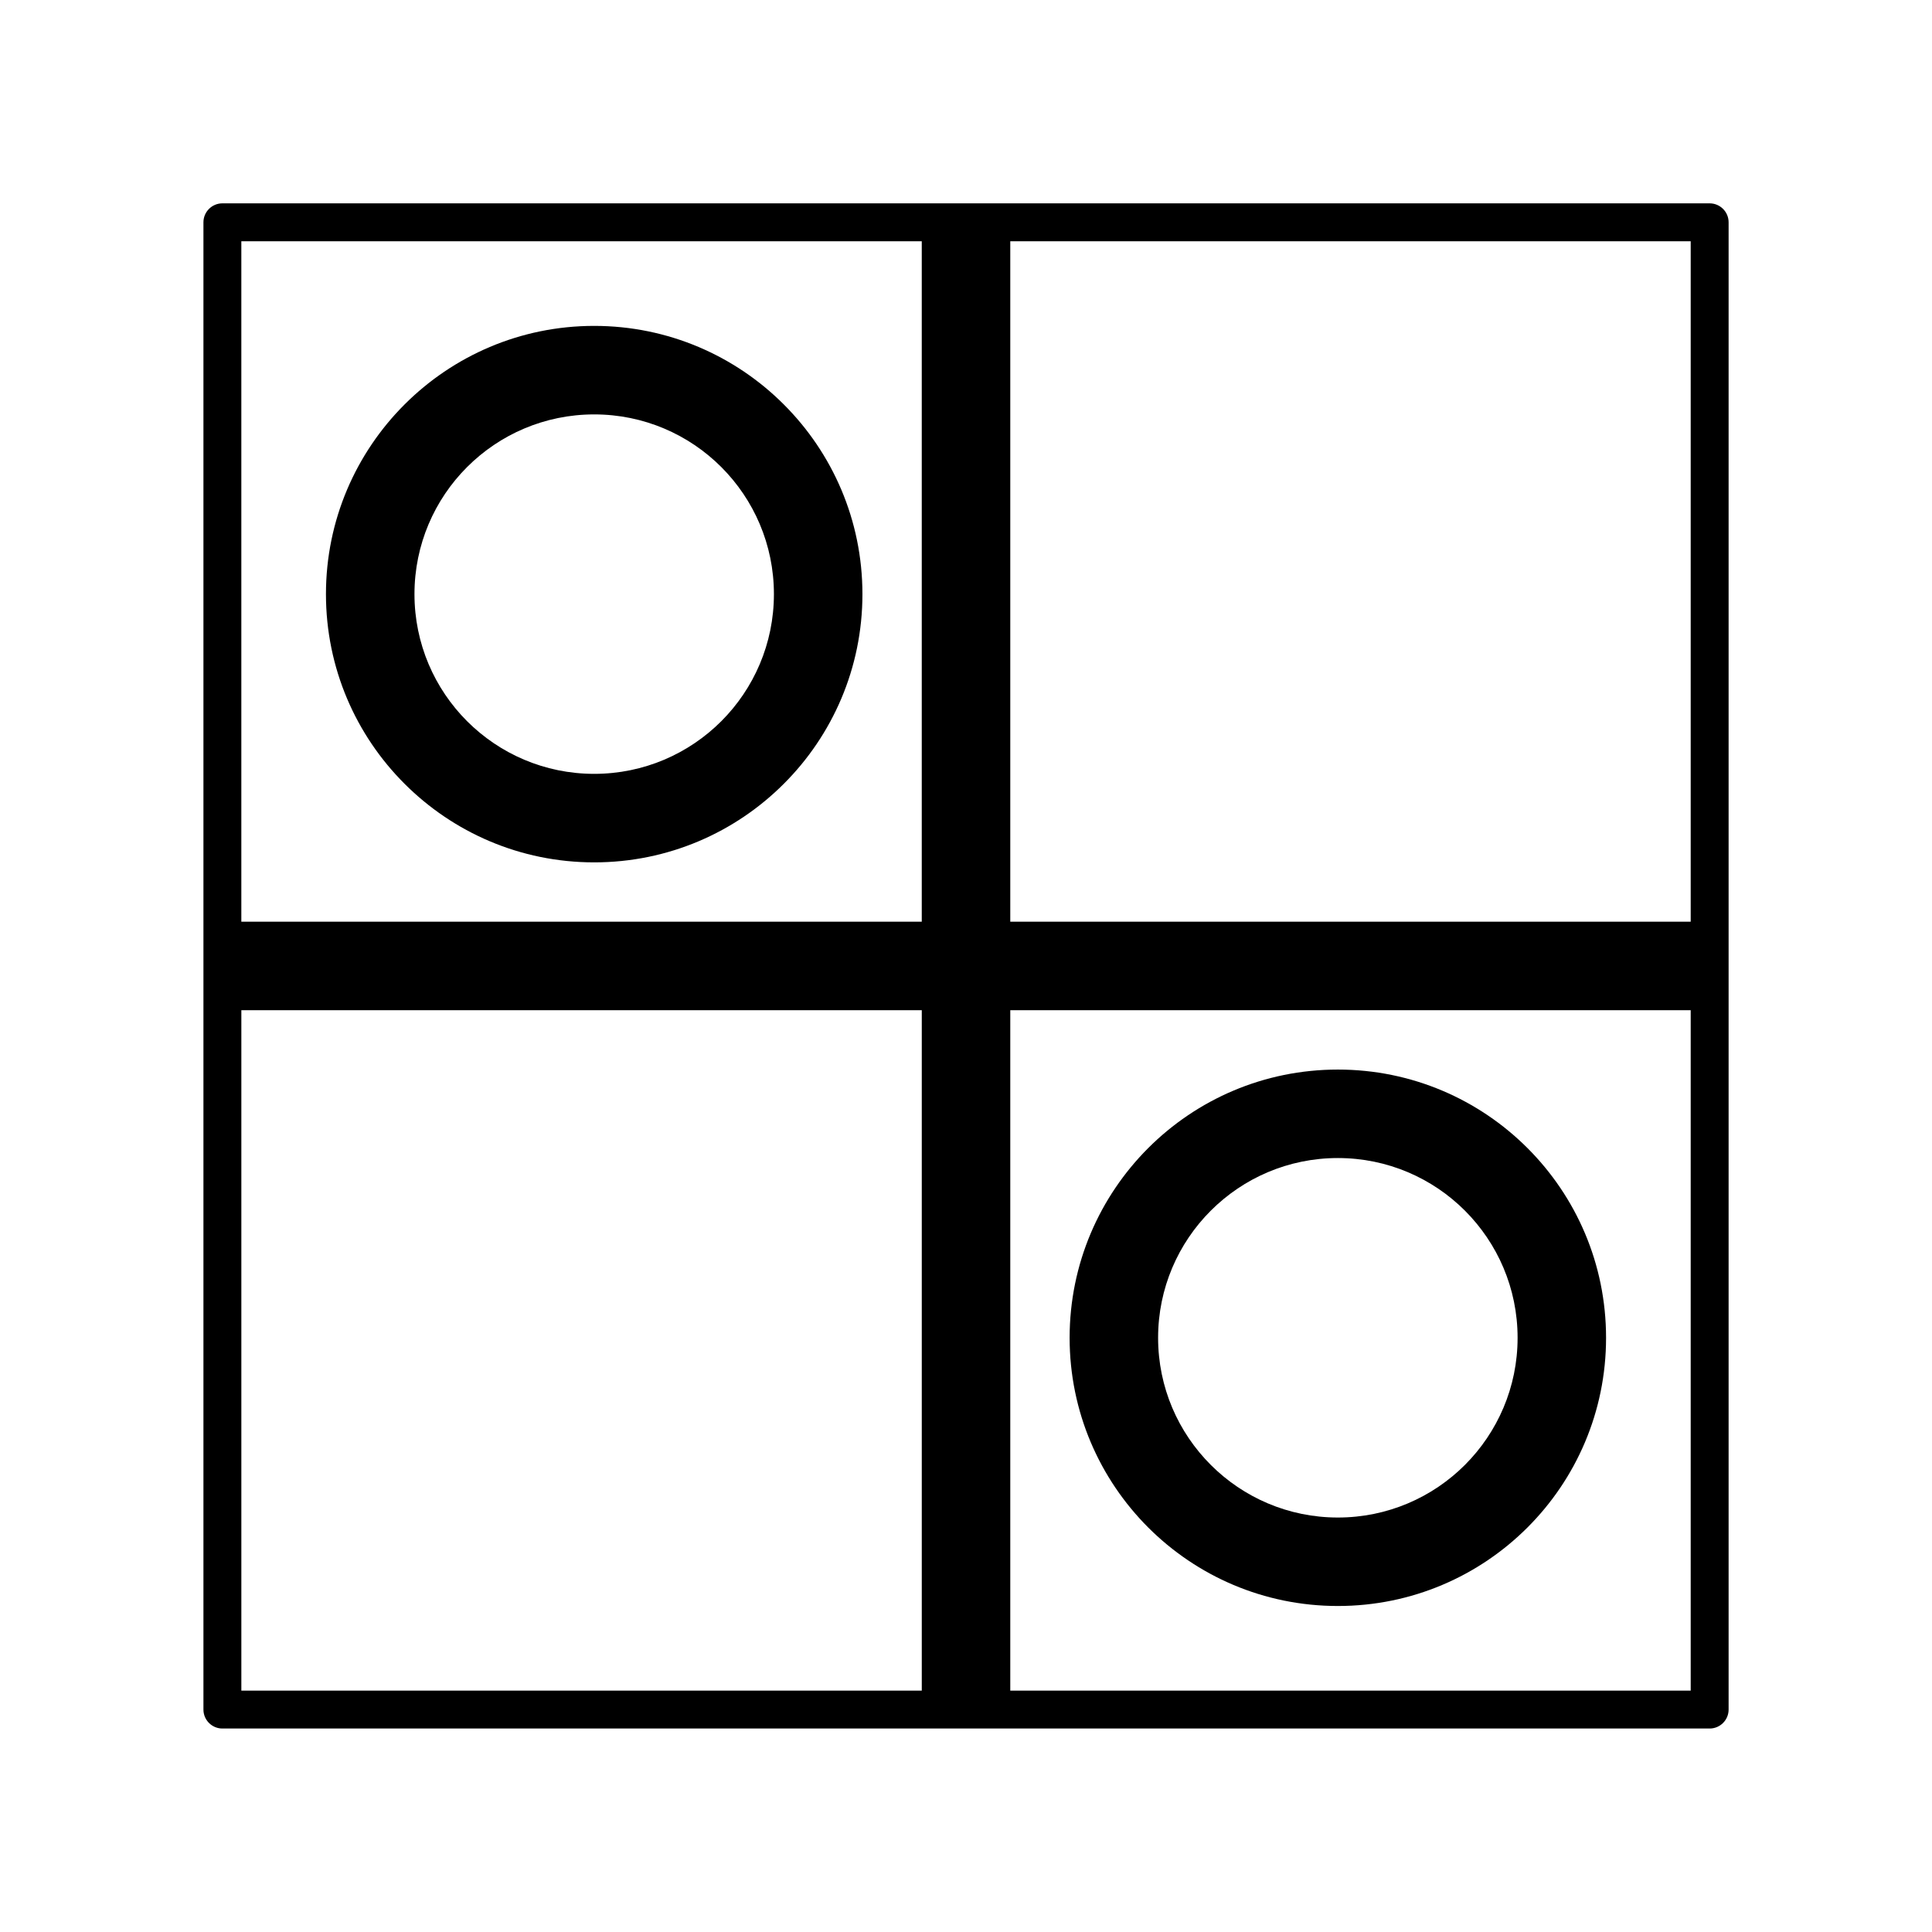
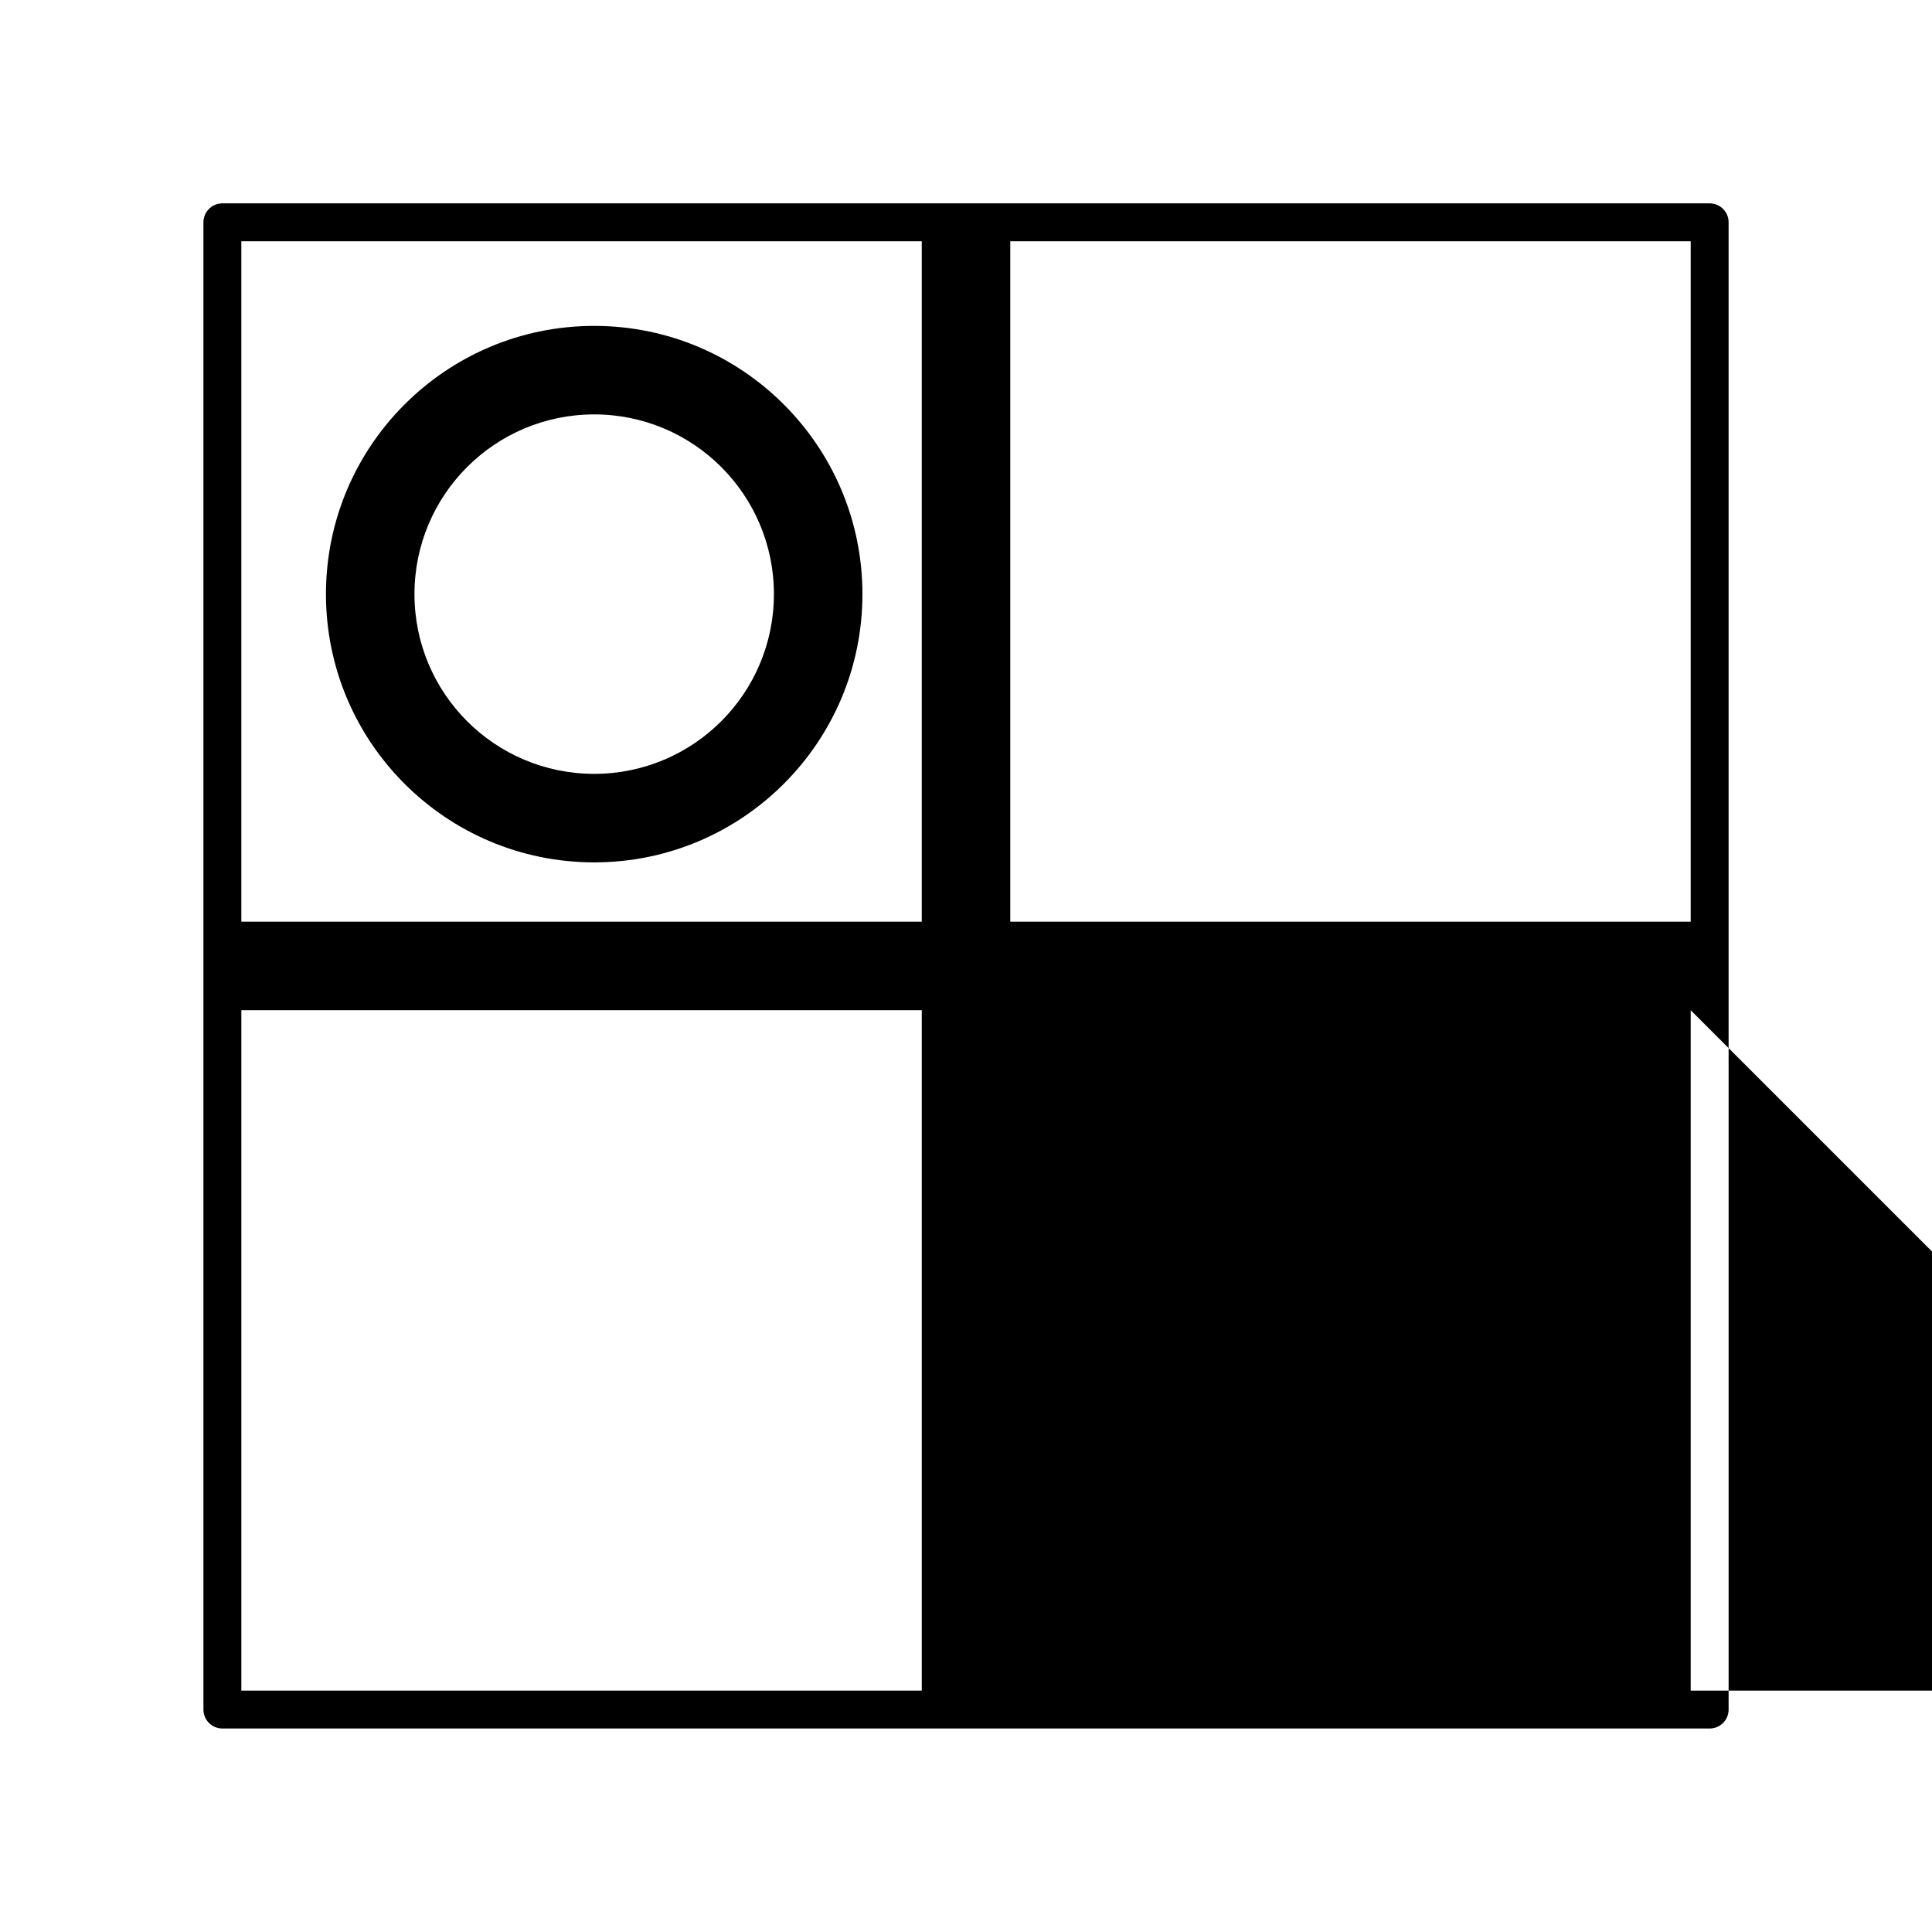
<svg xmlns="http://www.w3.org/2000/svg" fill="#000000" width="800px" height="800px" version="1.1" viewBox="144 144 512 512">
-   <path d="m207.96 592.04h180.32v-180.32h-180.32zm290.59-45.879c13.152 0 25.062-5.332 33.68-13.949 8.617-8.629 13.949-20.531 13.949-33.68 0-13.164-5.332-25.062-13.949-33.691-8.617-8.617-20.531-13.949-33.68-13.949-13.164 0-25.062 5.332-33.68 13.949-8.629 8.629-13.961 20.531-13.961 33.691 0 13.152 5.332 25.051 13.961 33.68 8.617 8.617 20.52 13.949 33.68 13.949zm50.258 2.629c-12.867 12.867-30.633 20.816-50.258 20.816-19.637 0-37.406-7.949-50.273-20.816-12.852-12.867-20.816-30.633-20.816-50.258 0-19.637 7.961-37.406 20.816-50.27 12.867-12.867 30.633-20.816 50.273-20.816 19.625 0 37.395 7.949 50.258 20.816 12.867 12.867 20.816 30.633 20.816 50.27 0 19.625-7.949 37.395-20.816 50.258zm-247.34-199.71c13.152 0 25.062-5.332 33.68-13.949 8.617-8.617 13.949-20.531 13.949-33.68 0-13.152-5.332-25.062-13.949-33.68-8.617-8.617-20.531-13.949-33.68-13.949-13.152 0-25.062 5.332-33.68 13.949-8.617 8.617-13.949 20.531-13.949 33.68 0 13.152 5.332 25.062 13.949 33.68 8.617 8.617 20.531 13.949 33.68 13.949zm50.258 2.629c-12.852 12.867-30.633 20.828-50.258 20.828s-37.395-7.961-50.258-20.828c-12.867-12.852-20.828-30.633-20.828-50.258s7.961-37.395 20.828-50.258c12.867-12.867 30.633-20.828 50.258-20.828s37.406 7.961 50.258 20.828c12.867 12.852 20.828 30.633 20.828 50.258s-7.961 37.406-20.828 50.258zm36.551 36.551v-180.32h-180.32v180.32zm23.457 0h180.32v-180.32h-180.32zm180.32 23.457h-180.32v180.32h180.32zm5.023 190.36h-394.14c-2.773 0-5.023-2.25-5.023-5.023v-394.14c0-2.773 2.25-5.023 5.023-5.023h394.14c2.773 0 5.023 2.25 5.023 5.023v394.14c0 2.773-2.25 5.023-5.023 5.023z" />
+   <path d="m207.96 592.04h180.32v-180.32h-180.32zm290.59-45.879c13.152 0 25.062-5.332 33.68-13.949 8.617-8.629 13.949-20.531 13.949-33.68 0-13.164-5.332-25.062-13.949-33.691-8.617-8.617-20.531-13.949-33.68-13.949-13.164 0-25.062 5.332-33.68 13.949-8.629 8.629-13.961 20.531-13.961 33.691 0 13.152 5.332 25.051 13.961 33.68 8.617 8.617 20.52 13.949 33.68 13.949zm50.258 2.629c-12.867 12.867-30.633 20.816-50.258 20.816-19.637 0-37.406-7.949-50.273-20.816-12.852-12.867-20.816-30.633-20.816-50.258 0-19.637 7.961-37.406 20.816-50.27 12.867-12.867 30.633-20.816 50.273-20.816 19.625 0 37.395 7.949 50.258 20.816 12.867 12.867 20.816 30.633 20.816 50.27 0 19.625-7.949 37.395-20.816 50.258zm-247.34-199.71c13.152 0 25.062-5.332 33.68-13.949 8.617-8.617 13.949-20.531 13.949-33.68 0-13.152-5.332-25.062-13.949-33.68-8.617-8.617-20.531-13.949-33.68-13.949-13.152 0-25.062 5.332-33.68 13.949-8.617 8.617-13.949 20.531-13.949 33.68 0 13.152 5.332 25.062 13.949 33.68 8.617 8.617 20.531 13.949 33.68 13.949zm50.258 2.629c-12.852 12.867-30.633 20.828-50.258 20.828s-37.395-7.961-50.258-20.828c-12.867-12.852-20.828-30.633-20.828-50.258s7.961-37.395 20.828-50.258c12.867-12.867 30.633-20.828 50.258-20.828s37.406 7.961 50.258 20.828c12.867 12.852 20.828 30.633 20.828 50.258s-7.961 37.406-20.828 50.258zm36.551 36.551v-180.32h-180.32v180.32zm23.457 0h180.32v-180.32h-180.32zm180.32 23.457v180.32h180.32zm5.023 190.36h-394.14c-2.773 0-5.023-2.25-5.023-5.023v-394.14c0-2.773 2.25-5.023 5.023-5.023h394.14c2.773 0 5.023 2.25 5.023 5.023v394.14c0 2.773-2.25 5.023-5.023 5.023z" />
</svg>